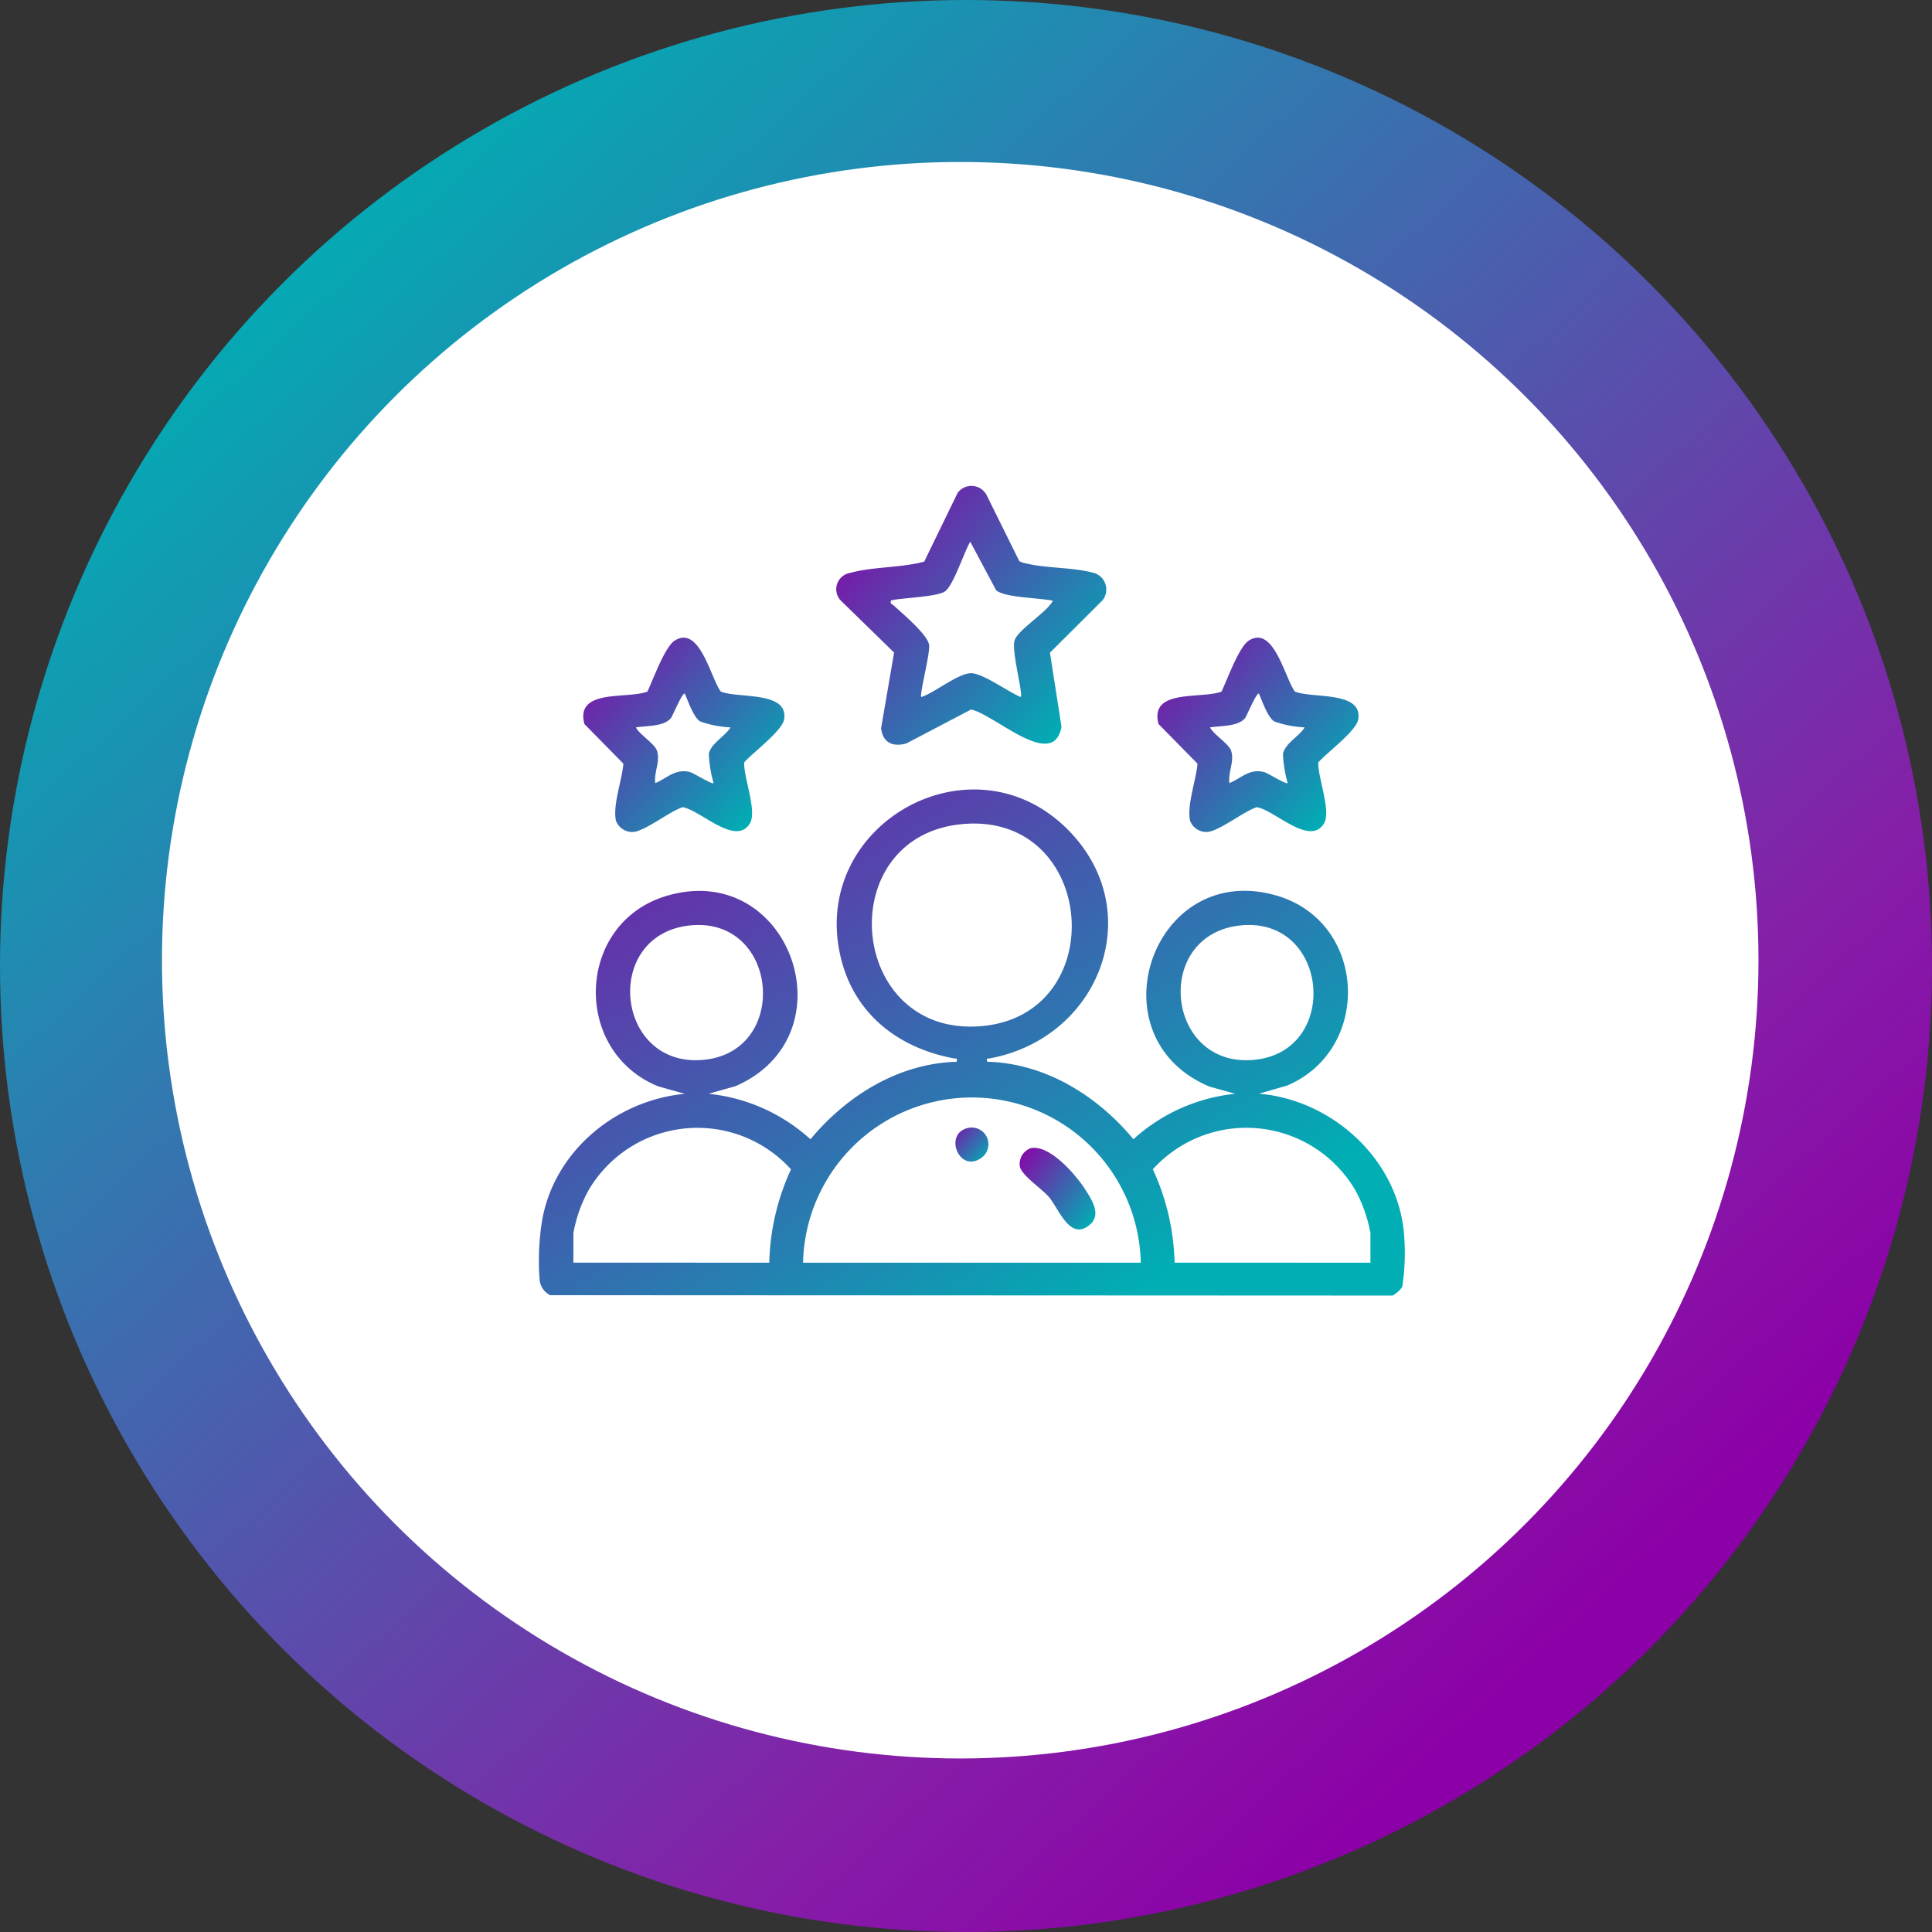
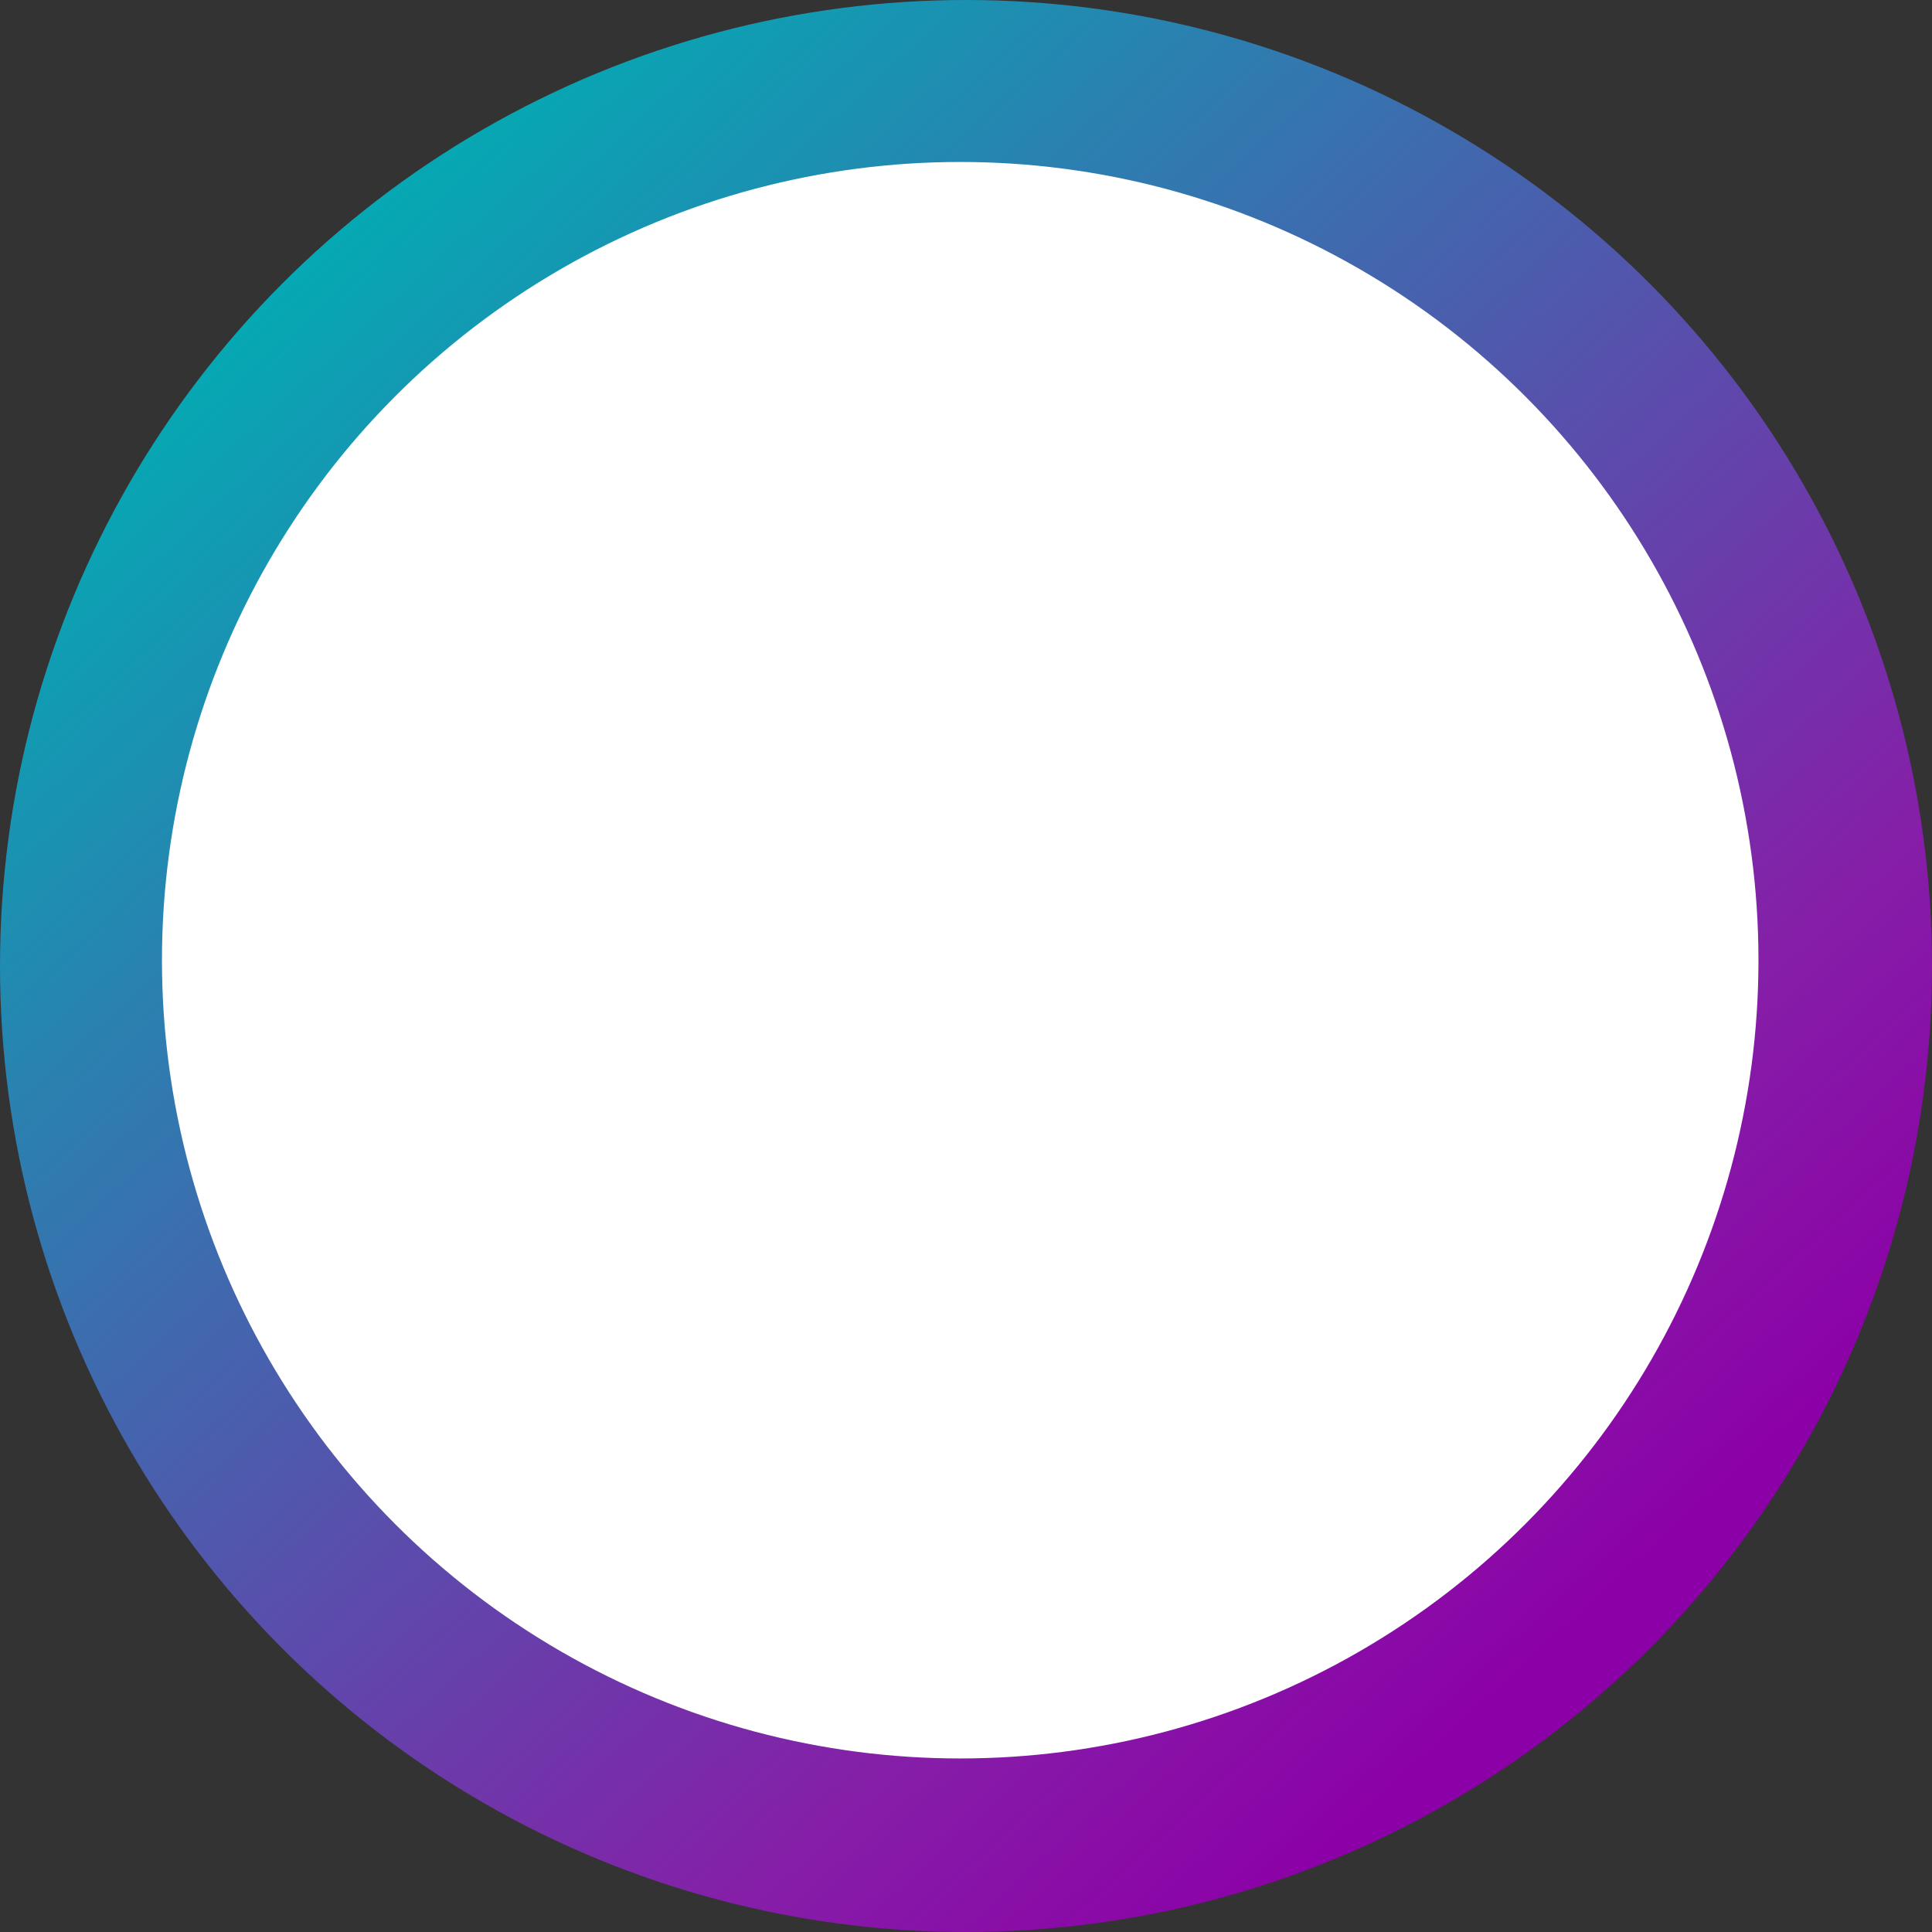
<svg xmlns="http://www.w3.org/2000/svg" id="Componente_1_1" data-name="Componente 1 – 1" width="167" height="167" viewBox="0 0 167 167">
  <rect x="0" y="0" width="167" height="167" fill="#333333" stroke="none" />
  <defs>
    <linearGradient id="linear-gradient" x1="0.129" y1="-0.105" x2="1" y2="0.693" gradientUnits="objectBoundingBox">
      <stop offset="0" stop-color="#8c00a7" />
      <stop offset="1" stop-color="#00aeb4" />
    </linearGradient>
    <linearGradient id="linear-gradient-2" x1="0.211" y1="0.132" x2="0.881" y2="0.865" gradientUnits="objectBoundingBox">
      <stop offset="0" stop-color="#8c00a7" />
      <stop offset="0.194" stop-color="#851fa8" />
      <stop offset="1" stop-color="#00aeb4" />
    </linearGradient>
    <clipPath id="clip-path">
-       <rect id="Rettangolo_975" data-name="Rettangolo 975" width="74.845" height="70" fill="url(#linear-gradient)" />
-     </clipPath>
+       </clipPath>
  </defs>
  <circle id="Ellisse_21" data-name="Ellisse 21" cx="83.5" cy="83.5" r="83.5" transform="translate(167 167) rotate(180)" fill="url(#linear-gradient-2)" />
  <circle id="Ellisse_20" data-name="Ellisse 20" cx="69" cy="69" r="69" transform="translate(152 152) rotate(180)" fill="#fff" />
  <g id="Raggruppa_663" data-name="Raggruppa 663" transform="translate(46.578 42)" clip-path="url(#clip-path)">
    <path id="Tracciato_324" data-name="Tracciato 324" d="M45.7,93.2c7.034,7.034,2.812,18.046-6.736,19.8-.24.044-.251-.094-.219.287,4.995.121,9.539,2.931,12.646,6.7a15.421,15.421,0,0,1,8.809-3.931l-2.227-.617c-10.2-4.281-4.894-19.671,5.841-16.5,7.77,2.3,8.244,13.266.865,16.41l-2.434.7c6.315.536,11.97,5.636,12.533,12.061a19.431,19.431,0,0,1-.146,4.633,2.24,2.24,0,0,1-.849.757L.98,133.467a1.66,1.66,0,0,1-.92-1.415,21.818,21.818,0,0,1,.222-5.045c1.04-5.982,6.378-10.39,12.336-10.945l-2.332-.658c-7.47-3.075-7.058-14.141.762-16.455C21.714,95.794,27.082,111.008,17,115.4l-2.332.658a15.422,15.422,0,0,1,8.81,3.932c3.128-3.776,7.639-6.565,12.645-6.7.032-.38.021-.243-.219-.287-4.748-.874-8.575-3.763-9.78-8.614C23.259,92.87,37.357,84.855,45.7,93.2m-9.175-.446c-11.232,1.114-9.832,18.273,1.56,17.469,11.518-.813,10.19-18.634-1.56-17.469m-23.5,8.756c-7.493.817-6.452,12.1.979,11.632,7.783-.486,6.8-12.481-.979-11.632m47.584,0c-7.493.817-6.452,12.1.979,11.632,7.784-.486,6.8-12.481-.979-11.632M52.03,130.658a14.6,14.6,0,0,0-29.193,0Zm-32.112,0a20.3,20.3,0,0,1,1.878-8.07A10.911,10.911,0,0,0,4.275,124.43,12.159,12.159,0,0,0,2.986,128.1v2.554Zm51.963,0V128.1a12.166,12.166,0,0,0-1.288-3.674,10.911,10.911,0,0,0-17.521-1.842,20.3,20.3,0,0,1,1.878,8.07Z" transform="translate(0 -63.512)" fill="url(#linear-gradient)" />
    <path id="Tracciato_325" data-name="Tracciato 325" d="M95.563,6.543,98.452.6a1.481,1.481,0,0,1,2.521.235L103.779,6.5a1.664,1.664,0,0,0,.541.189c1.728.437,4.06.344,5.766.8a1.494,1.494,0,0,1,.878,2.413l-4.536,4.515,1,6.4c-.7,3.855-5.778-1.069-7.814-1.487L94,22.27c-1.182.306-2-.067-2.168-1.312l1.126-6.55L88.3,9.861a1.429,1.429,0,0,1,.871-2.341c1.942-.544,4.4-.427,6.394-.977m6.209,2.469L99.54,4.826c-.539.9-1.451,3.787-2.193,4.3s-4.43.582-4.668.805c-.069.28.1.281.245.41.737.671,2.912,2.5,3.054,3.381.121.753-.843,4.294-.67,4.527,1.15-.363,3.186-2.057,4.3-2.057,1.041,0,3.247,1.643,4.3,2.057.211-.287-.795-3.895-.546-4.854.244-.94,2.793-2.447,3.321-3.464-1.077-.261-4.169-.251-4.918-.922" transform="translate(-62.251 0)" fill="url(#linear-gradient)" />
    <path id="Tracciato_326" data-name="Tracciato 326" d="M25.021,49.538c1.443.617,5.891-.076,5.477,2.409-.167,1-2.717,2.878-3.453,3.716-.049,1.325,1.143,4.23.485,5.29-1.235,1.988-4.251-1.166-5.807-1.42-1.162.4-3.038,1.913-4.148,2.13a1.5,1.5,0,0,1-1.611-.953c-.3-1.328.531-3.544.64-4.938l-3.369-3.426c-.805-3.075,3.653-2.135,5.442-2.8.493-1.012,1.5-3.869,2.371-4.416,2.147-1.349,3.089,3.2,3.972,4.406m.838,3.1a9.071,9.071,0,0,1-2.623-.517c-.565-.363-1.044-1.766-1.32-2.4-.195-.147-1.052,1.919-1.187,2.095-.6.776-2.137.67-3.044.825.328.633,1.638,1.414,1.832,2.033.291.93-.286,1.851-.152,2.783,1.056-.449,1.742-1.281,3-.954.34.089,1.878,1.079,2.039.951a10.523,10.523,0,0,1-.412-2.515c.168-.921,1.419-1.527,1.871-2.3" transform="translate(-9.298 -31.762)" fill="url(#linear-gradient)" />
    <path id="Tracciato_327" data-name="Tracciato 327" d="M194.762,49.538c1.443.617,5.891-.076,5.477,2.409-.167,1-2.717,2.878-3.453,3.716-.049,1.325,1.143,4.23.485,5.29-1.235,1.988-4.251-1.166-5.807-1.42-1.162.4-3.038,1.913-4.148,2.13a1.5,1.5,0,0,1-1.611-.953c-.3-1.328.531-3.544.64-4.938l-3.369-3.426c-.805-3.075,3.653-2.135,5.442-2.8.493-1.012,1.5-3.869,2.371-4.416,2.147-1.349,3.089,3.2,3.972,4.406m.838,3.1a9.071,9.071,0,0,1-2.623-.517c-.565-.363-1.044-1.766-1.32-2.4-.195-.147-1.052,1.919-1.187,2.095-.6.776-2.137.67-3.044.825.328.633,1.638,1.414,1.832,2.033.291.93-.286,1.851-.152,2.783,1.056-.449,1.742-1.281,3-.954.34.089,1.878,1.079,2.039.951a10.522,10.522,0,0,1-.412-2.515c.168-.921,1.419-1.527,1.871-2.3" transform="translate(-129.412 -31.762)" fill="url(#linear-gradient)" />
    <path id="Tracciato_328" data-name="Tracciato 328" d="M143.081,195.74c1.644-.374,3.971,2.349,4.774,3.629.538.858,1.36,2.108.365,2.968-1.729,1.494-2.682-1.38-3.563-2.4-.605-.7-2.35-1.86-2.5-2.621a1.46,1.46,0,0,1,.924-1.578" transform="translate(-100.582 -138.487)" fill="url(#linear-gradient)" />
    <path id="Tracciato_329" data-name="Tracciato 329" d="M124.254,189.74a1.445,1.445,0,0,1,1.135,2.6c-1.914,1.345-3.287-2.123-1.135-2.6" transform="translate(-87.153 -134.242)" fill="url(#linear-gradient)" />
  </g>
</svg>